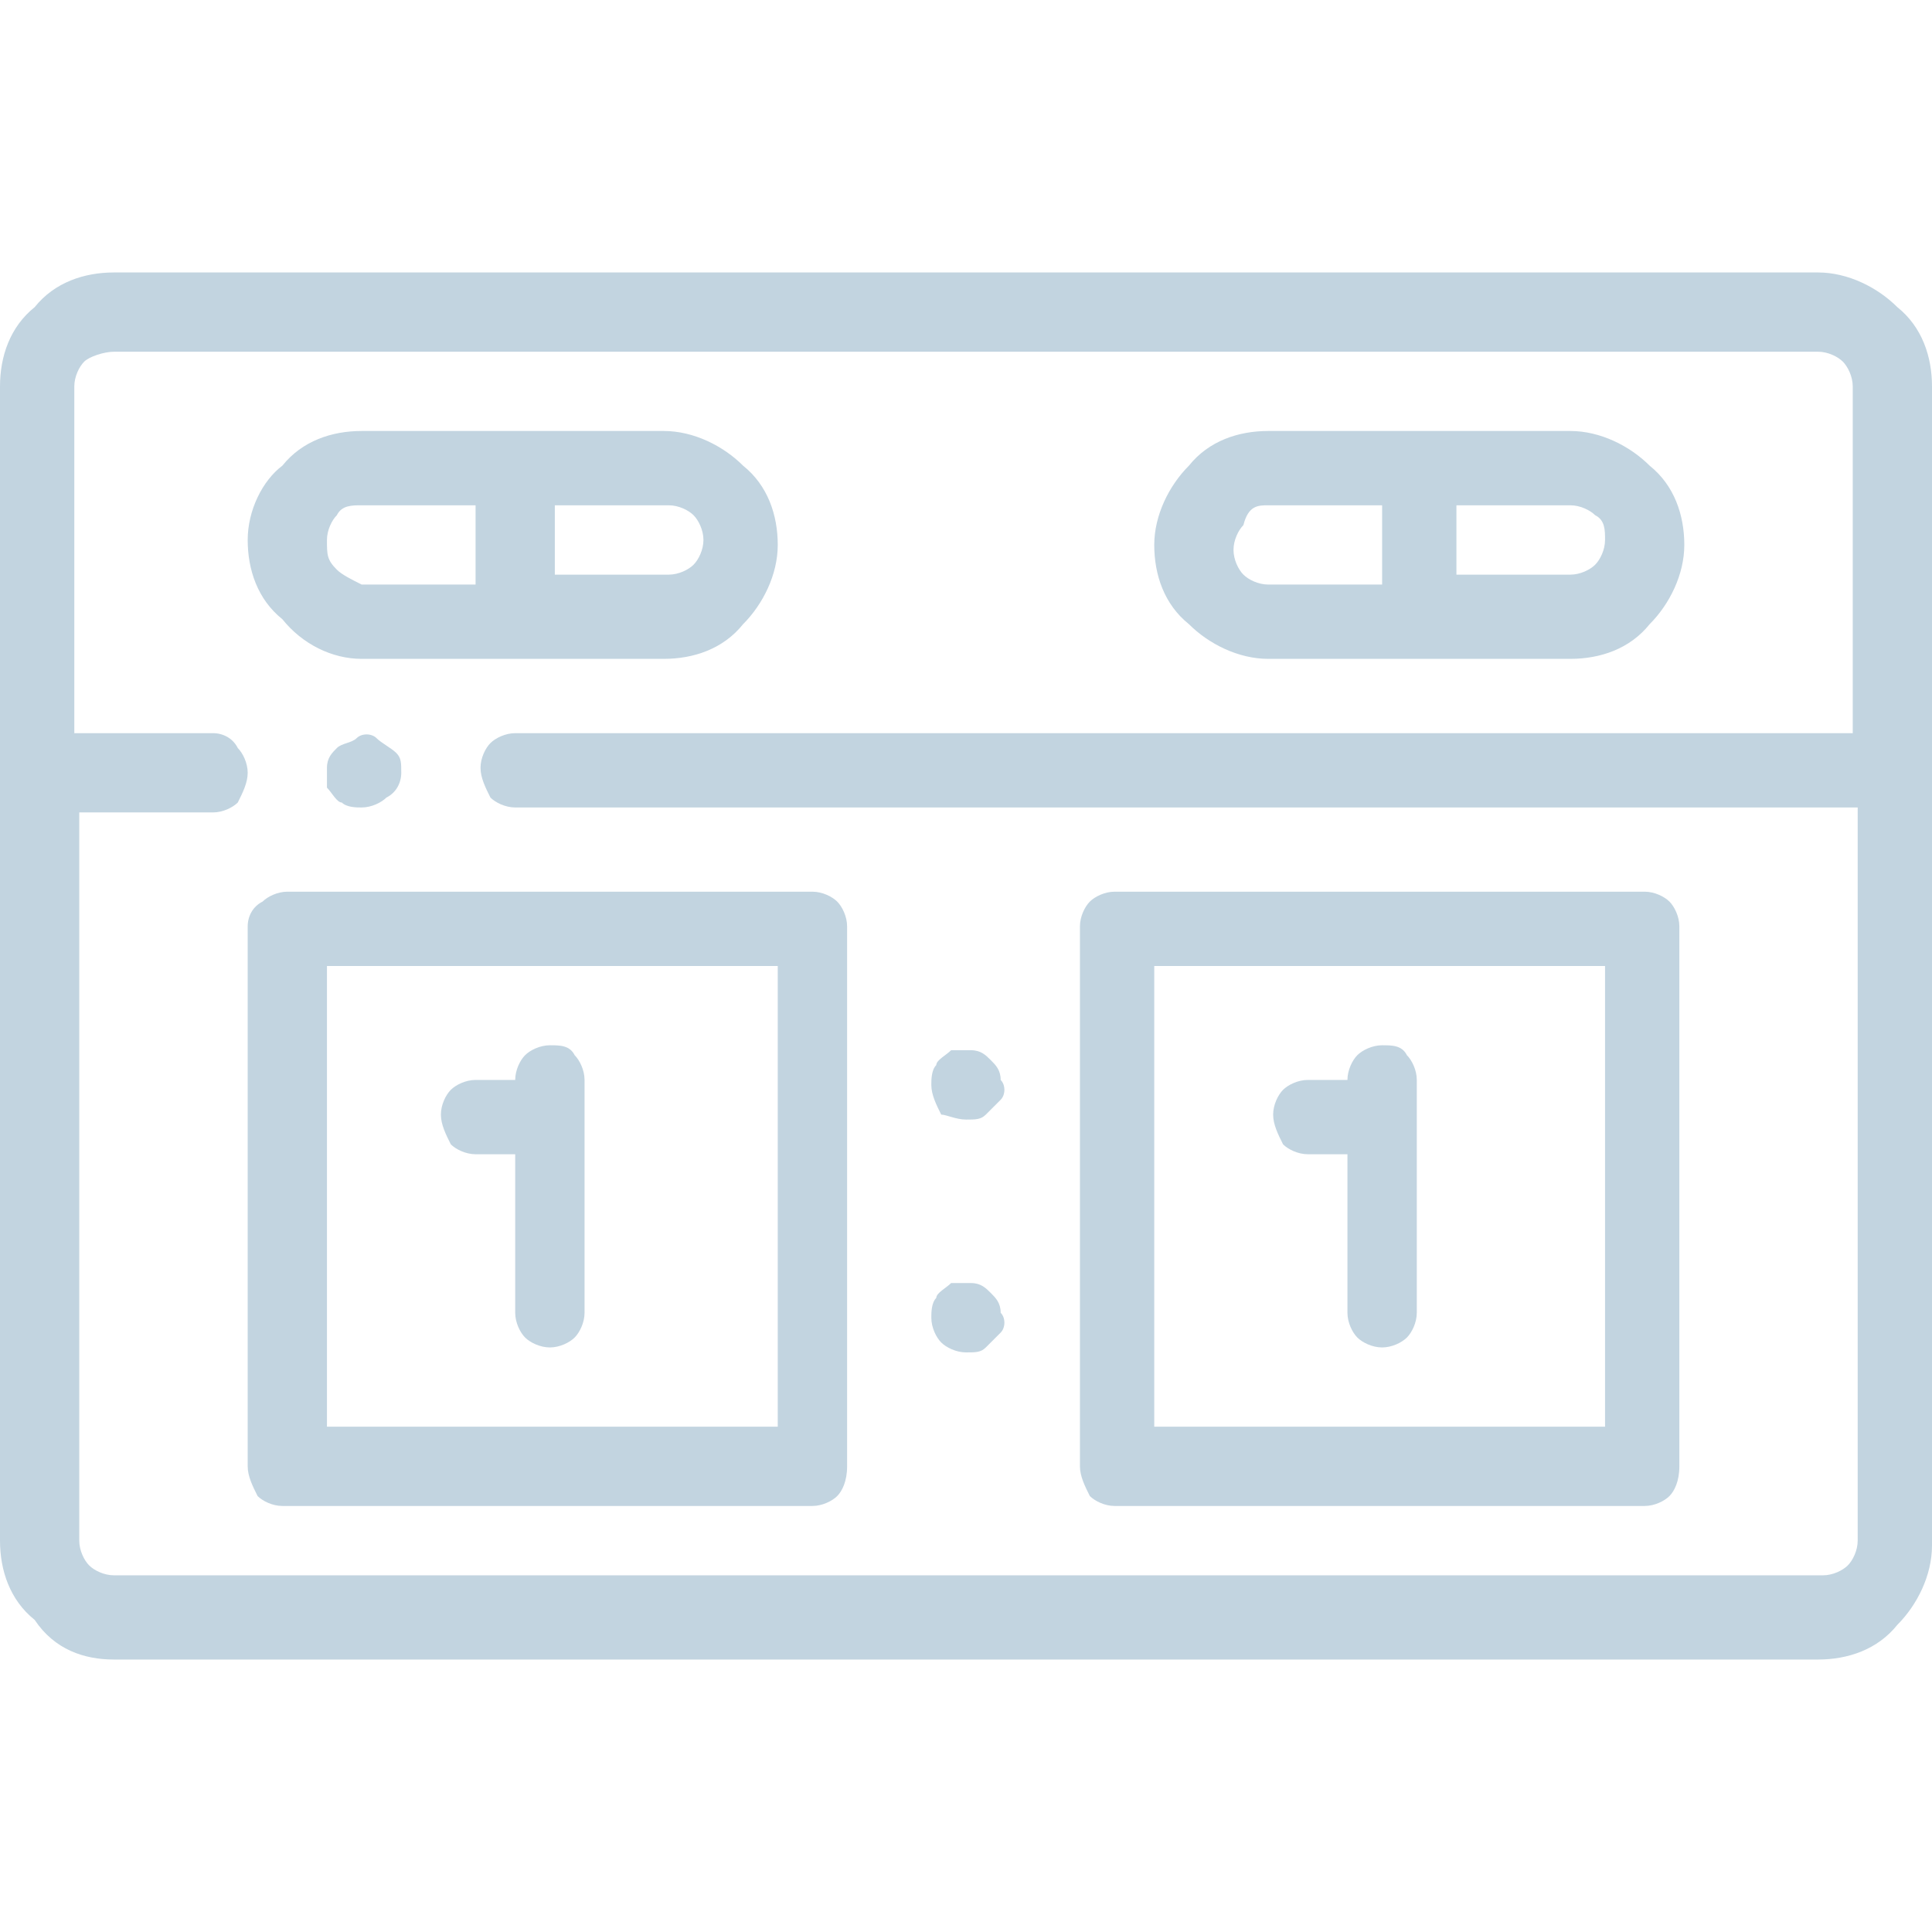
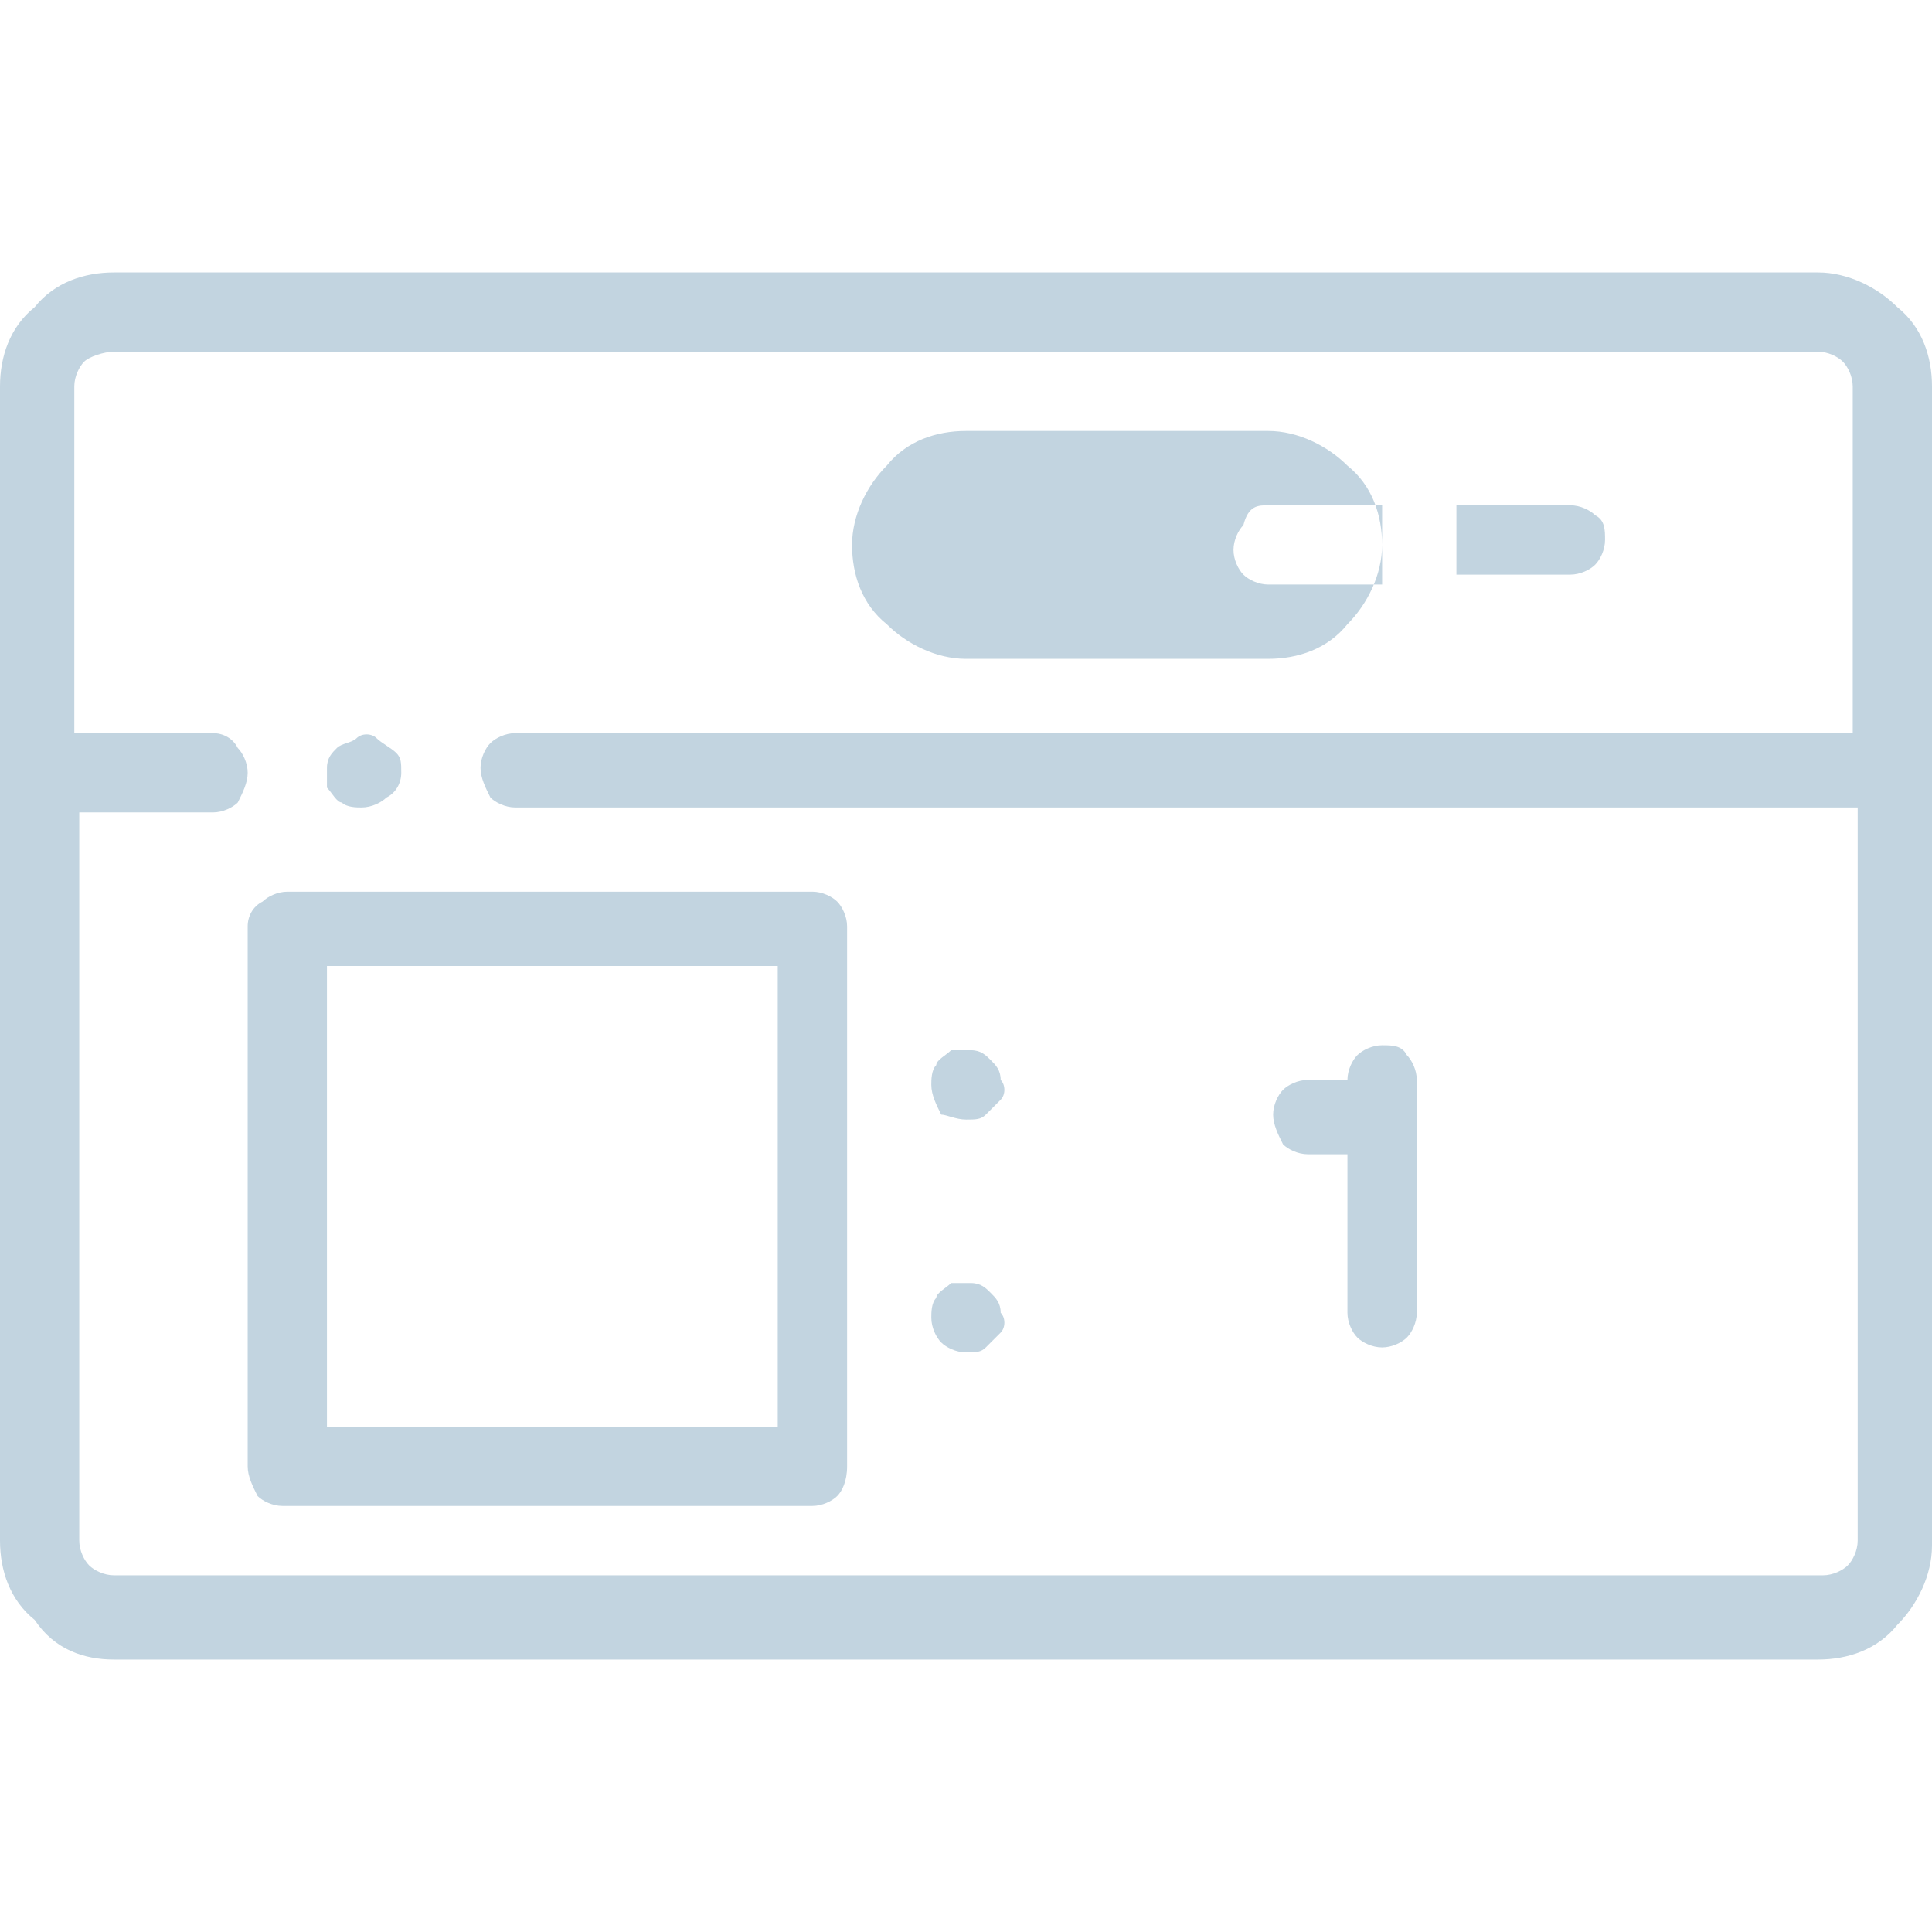
<svg xmlns="http://www.w3.org/2000/svg" enable-background="new 0 0 39 28" viewBox="0 0 39 28" width="40" height="40">
  <g fill="#c2d4e0">
    <path d="m19.5 17.1c.2 0 .3 0 .4-.1l.3-.3c.1-.1.1-.3 0-.4 0-.2-.1-.3-.2-.4s-.2-.2-.4-.2c-.1 0-.3 0-.4 0-.1.1-.3.2-.3.3-.1.1-.1.3-.1.4 0 .2.1.4.2.6.1 0 .3.1.5.1z" />
    <path d="m19.5 21.8c.2 0 .3 0 .4-.1s.2-.2.3-.3.1-.3 0-.4c0-.2-.1-.3-.2-.4s-.2-.2-.4-.2-.3 0-.4 0c-.1.1-.3.2-.3.3-.1.1-.1.3-.1.4 0 .2.1.4.2.5s.3.2.5.2z" />
    <path d="m8.1 10.1c0-.2 0-.3-.1-.4s-.3-.2-.4-.3-.3-.1-.4 0-.3.1-.4.2-.2.2-.2.4v.4c.1.1.2.3.3.3.1.1.3.1.4.1.2 0 .4-.1.5-.2.2-.1.3-.3.3-.5z" />
    <path d="m2.3 28h34.4c.6 0 1.2-.2 1.6-.7.4-.4.7-1 .7-1.6v-23.4c0-.6-.2-1.2-.7-1.6-.4-.4-1-.7-1.6-.7h-34.4c-.6 0-1.2.2-1.6.7-.5.4-.7 1-.7 1.6v23.3c0 .6.2 1.2.7 1.6.4.6 1 .8 1.6.8zm0-26.4h34.4c.2 0 .4.1.5.2s.2.3.2.5v7h-27c-.2 0-.4.1-.5.2s-.2.3-.2.5.1.4.2.6c.1.1.3.2.5.2h27.1v14.8c0 .2-.1.4-.2.5s-.3.2-.5.2h-34.5c-.2 0-.4-.1-.5-.2s-.2-.3-.2-.5v-14.7h2.7c.2 0 .4-.1.5-.2.1-.2.2-.4.2-.6s-.1-.4-.2-.5c-.1-.2-.3-.3-.5-.3h-2.8v-7c0-.2.1-.4.2-.5s.4-.2.6-.2z" />
-     <path d="m7.3 7.8h6.1c.6 0 1.2-.2 1.6-.7.4-.4.7-1 .7-1.6s-.2-1.2-.7-1.6c-.4-.4-1-.7-1.6-.7h-6.1c-.6 0-1.2.2-1.6.7-.4.3-.7.9-.7 1.5s.2 1.2.7 1.6c.4.5 1 .8 1.6.8zm6.9-2.4c0 .2-.1.4-.2.5s-.3.2-.5.2h-2.3v-1.4h2.3c.2 0 .4.1.5.2s.2.3.2.5zm-6.9-.7h2.3v1.6h-2.3c-.2-.1-.4-.2-.5-.3-.2-.2-.2-.3-.2-.6 0-.2.1-.4.2-.5.1-.2.3-.2.5-.2z" />
-     <path d="m25.6 7.8h6.1c.6 0 1.2-.2 1.6-.7.4-.4.7-1 .7-1.6s-.2-1.2-.7-1.6c-.4-.4-1-.7-1.6-.7h-6.1c-.6 0-1.2.2-1.6.7-.4.4-.7 1-.7 1.6s.2 1.2.7 1.6c.4.4 1 .7 1.6.7zm6.8-2.4c0 .2-.1.4-.2.5s-.3.2-.5.2h-2.3v-1.4h2.3c.2 0 .4.1.5.2.2.1.2.3.2.5zm-6.8-.7h2.3v1.6h-2.3c-.2 0-.4-.1-.5-.2s-.2-.3-.2-.5.1-.4.2-.5c.1-.4.3-.4.5-.4z" />
-     <path d="m11.1 15.6c-.2 0-.4.1-.5.2s-.2.3-.2.5h-.8c-.2 0-.4.1-.5.2s-.2.3-.2.5.1.4.2.6c.1.1.3.2.5.2h.8v3.2c0 .2.1.4.2.5s.3.2.5.2.4-.1.5-.2.2-.3.2-.5v-4.7c0-.2-.1-.4-.2-.5-.1-.2-.3-.2-.5-.2z" />
+     <path d="m25.6 7.8c.6 0 1.2-.2 1.6-.7.4-.4.7-1 .7-1.6s-.2-1.2-.7-1.6c-.4-.4-1-.7-1.6-.7h-6.1c-.6 0-1.2.2-1.6.7-.4.4-.7 1-.7 1.6s.2 1.2.7 1.6c.4.4 1 .7 1.6.7zm6.8-2.4c0 .2-.1.4-.2.5s-.3.2-.5.2h-2.3v-1.4h2.3c.2 0 .4.1.5.2.2.1.2.3.2.5zm-6.8-.7h2.3v1.6h-2.3c-.2 0-.4-.1-.5-.2s-.2-.3-.2-.5.1-.4.2-.5c.1-.4.3-.4.5-.4z" />
    <path d="m5 13.2v10.9c0 .2.1.4.2.6.1.1.3.2.5.2h10.7c.2 0 .4-.1.5-.2s.2-.3.2-.6v-10.9c0-.2-.1-.4-.2-.5s-.3-.2-.5-.2h-10.6c-.2 0-.4.1-.5.2-.2.1-.3.3-.3.5zm1.6.8h9.1v9.3h-9.1z" />
    <path d="m27.9 15.6c-.2 0-.4.1-.5.2s-.2.3-.2.5h-.8c-.2 0-.4.1-.5.2s-.2.3-.2.5.1.4.2.6c.1.1.3.2.5.2h.8v3.2c0 .2.1.4.2.5s.3.2.5.2.4-.1.5-.2.2-.3.2-.5v-4.7c0-.2-.1-.4-.2-.5-.1-.2-.3-.2-.5-.2z" />
-     <path d="m21.8 13.2v10.9c0 .2.1.4.2.6.1.1.3.2.5.2h10.7c.2 0 .4-.1.5-.2s.2-.3.2-.6v-10.9c0-.2-.1-.4-.2-.5s-.3-.2-.5-.2h-10.7c-.2 0-.4.1-.5.2s-.2.3-.2.5zm1.5.8h9.1v9.3h-9.1z" />
  </g>
</svg>